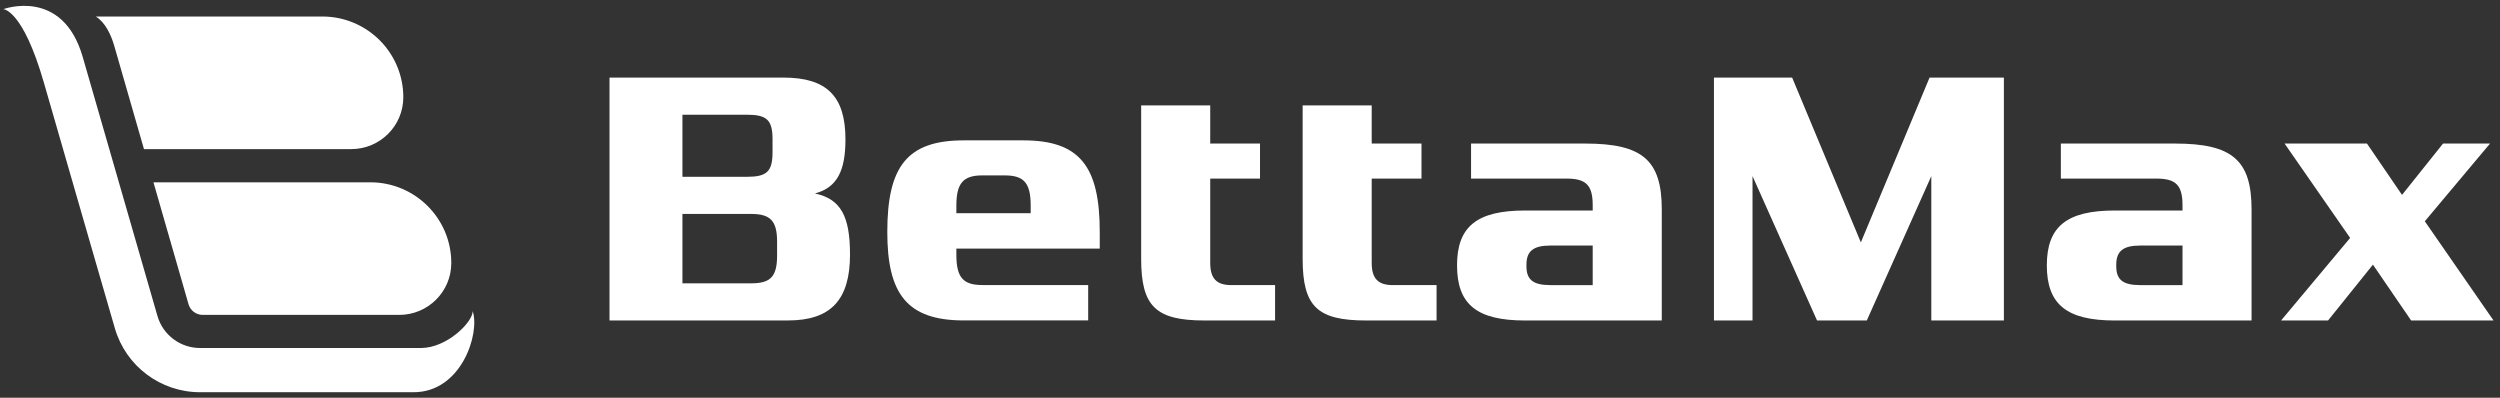
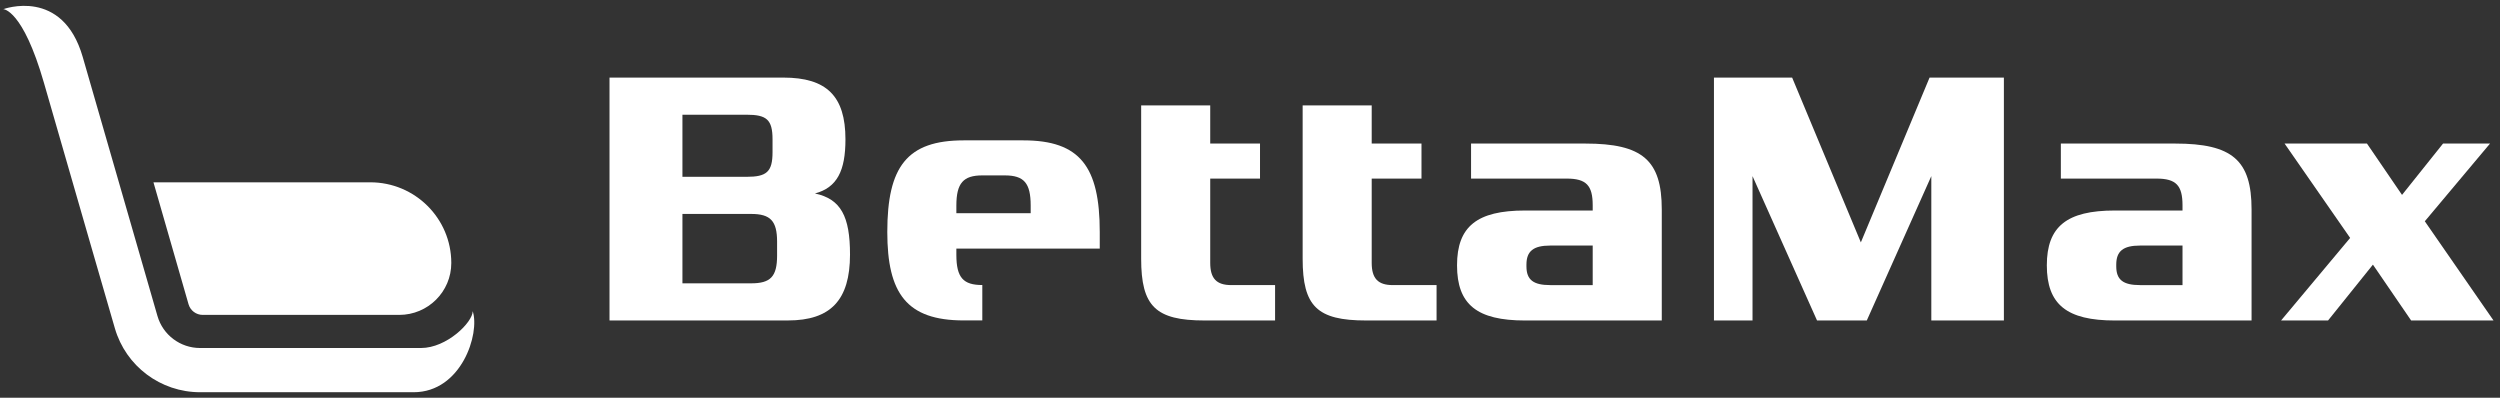
<svg xmlns="http://www.w3.org/2000/svg" width="220" height="35" viewBox="0 0 220 35" fill="none">
  <rect x="0" y="0" width="220" height="35" fill="#333333" stroke="none" />
  <path d="M36.394 34.516H17.61C14.13 34.516 11.07 32.219 10.108 28.887C10.106 28.882 10.107 28.883 10.105 28.878C10.058 28.716 6.599 16.786 3.867 7.289C2.002 0.807 0.289 0.807 0.289 0.807C0.289 0.807 5.51 -1.138 7.282 5.021C9.053 11.172 13.845 27.769 13.856 27.808C13.857 27.809 13.857 27.808 13.857 27.809C14.337 29.477 15.868 30.625 17.608 30.625H37.044C39.321 30.625 41.598 28.357 41.598 27.385C42.249 29.33 40.623 34.516 36.394 34.516Z" fill="white" />
  <path d="M17.841 27.711C17.261 27.711 16.75 27.328 16.591 26.772L13.504 16.043H32.586C36.522 16.043 39.714 19.223 39.714 23.145C39.714 25.667 37.663 27.711 35.132 27.711H17.841Z" fill="white" />
-   <path d="M12.669 13.121C12.669 13.121 11.078 7.59 10.058 4.046C9.767 3.033 9.239 1.939 8.426 1.453C15.866 1.454 28.363 1.453 28.363 1.453C32.3 1.453 35.491 4.633 35.491 8.556C35.491 11.077 33.441 13.121 30.91 13.121H12.669Z" fill="white" />
  <path d="M71.716 17.025C73.999 17.514 74.801 19.04 74.801 22.399C74.801 26.398 73.104 28.2 69.34 28.2H53.637V6.828H68.939C72.734 6.828 74.4 8.446 74.4 12.263C74.4 15.041 73.659 16.506 71.716 17.025ZM65.7 10.095H60.054V15.56H65.7C67.458 15.56 67.983 15.132 67.983 13.392V12.263C67.983 10.522 67.458 10.095 65.7 10.095ZM68.384 22.49V21.269C68.384 19.437 67.798 18.827 66.101 18.827H60.054V24.933H66.101C67.798 24.933 68.384 24.353 68.384 22.49Z" fill="white" />
-   <path d="M96.778 20.412V21.877H84.16V22.427C84.16 24.442 84.777 25.083 86.443 25.083H95.76V28.197H84.808C79.779 28.197 78.082 25.816 78.082 20.412C78.082 14.672 79.81 12.352 84.808 12.352H90.052C95.05 12.352 96.778 14.672 96.778 20.412ZM88.417 15.435H86.443C84.777 15.435 84.16 16.107 84.16 18.091V18.763H90.7V18.091C90.7 16.107 90.114 15.435 88.417 15.435Z" fill="white" />
+   <path d="M96.778 20.412V21.877H84.16V22.427C84.16 24.442 84.777 25.083 86.443 25.083V28.197H84.808C79.779 28.197 78.082 25.816 78.082 20.412C78.082 14.672 79.81 12.352 84.808 12.352H90.052C95.05 12.352 96.778 14.672 96.778 20.412ZM88.417 15.435H86.443C84.777 15.435 84.16 16.107 84.16 18.091V18.763H90.7V18.091C90.7 16.107 90.114 15.435 88.417 15.435Z" fill="white" />
  <path d="M108.351 25.088H112.207V28.202H106.006C101.687 28.202 100.422 26.951 100.422 22.768V9.273H106.5V12.632H110.881V15.715H106.5V23.134C106.5 24.508 107.055 25.088 108.351 25.088Z" fill="white" />
  <path d="M122.562 25.088H126.418V28.202H120.217C115.898 28.202 114.633 26.951 114.633 22.768V9.273H120.71V12.632H125.091V15.715H120.71V23.134C120.71 24.508 121.266 25.088 122.562 25.088Z" fill="white" />
  <path d="M129.453 15.716V12.633H139.51C144.539 12.633 146.236 14.098 146.236 18.434V28.203H134.204C129.977 28.203 128.219 26.799 128.219 23.349C128.219 19.93 129.977 18.525 134.204 18.525H140.158V18.067C140.158 16.327 139.603 15.716 137.875 15.716H129.453ZM136.425 25.089H140.158V21.609H136.425C134.944 21.609 134.327 22.097 134.327 23.288V23.441C134.327 24.631 134.944 25.089 136.425 25.089Z" fill="white" />
  <path d="M157.708 6.828L163.755 21.33L169.802 6.828H176.342V28.2H169.956V15.499L164.279 28.2H159.898L154.222 15.499V28.2H150.828V6.828H157.708Z" fill="white" />
  <path d="M181.355 15.716V12.633H191.413C196.441 12.633 198.138 14.098 198.138 18.434V28.203H186.106C181.88 28.203 180.121 26.799 180.121 23.349C180.121 19.93 181.88 18.525 186.106 18.525H192.061V18.067C192.061 16.327 191.505 15.716 189.777 15.716H181.355ZM188.327 25.089H192.061V21.609H188.327C186.847 21.609 186.23 22.097 186.23 23.288V23.441C186.23 24.631 186.847 25.089 188.327 25.089Z" fill="white" />
  <path d="M219.122 12.633L213.383 19.472L219.43 28.203H212.18L208.817 23.288L204.868 28.203H200.734L206.812 20.937L201.043 12.633H208.293L211.378 17.151L214.988 12.633H219.122Z" fill="white" />
</svg>